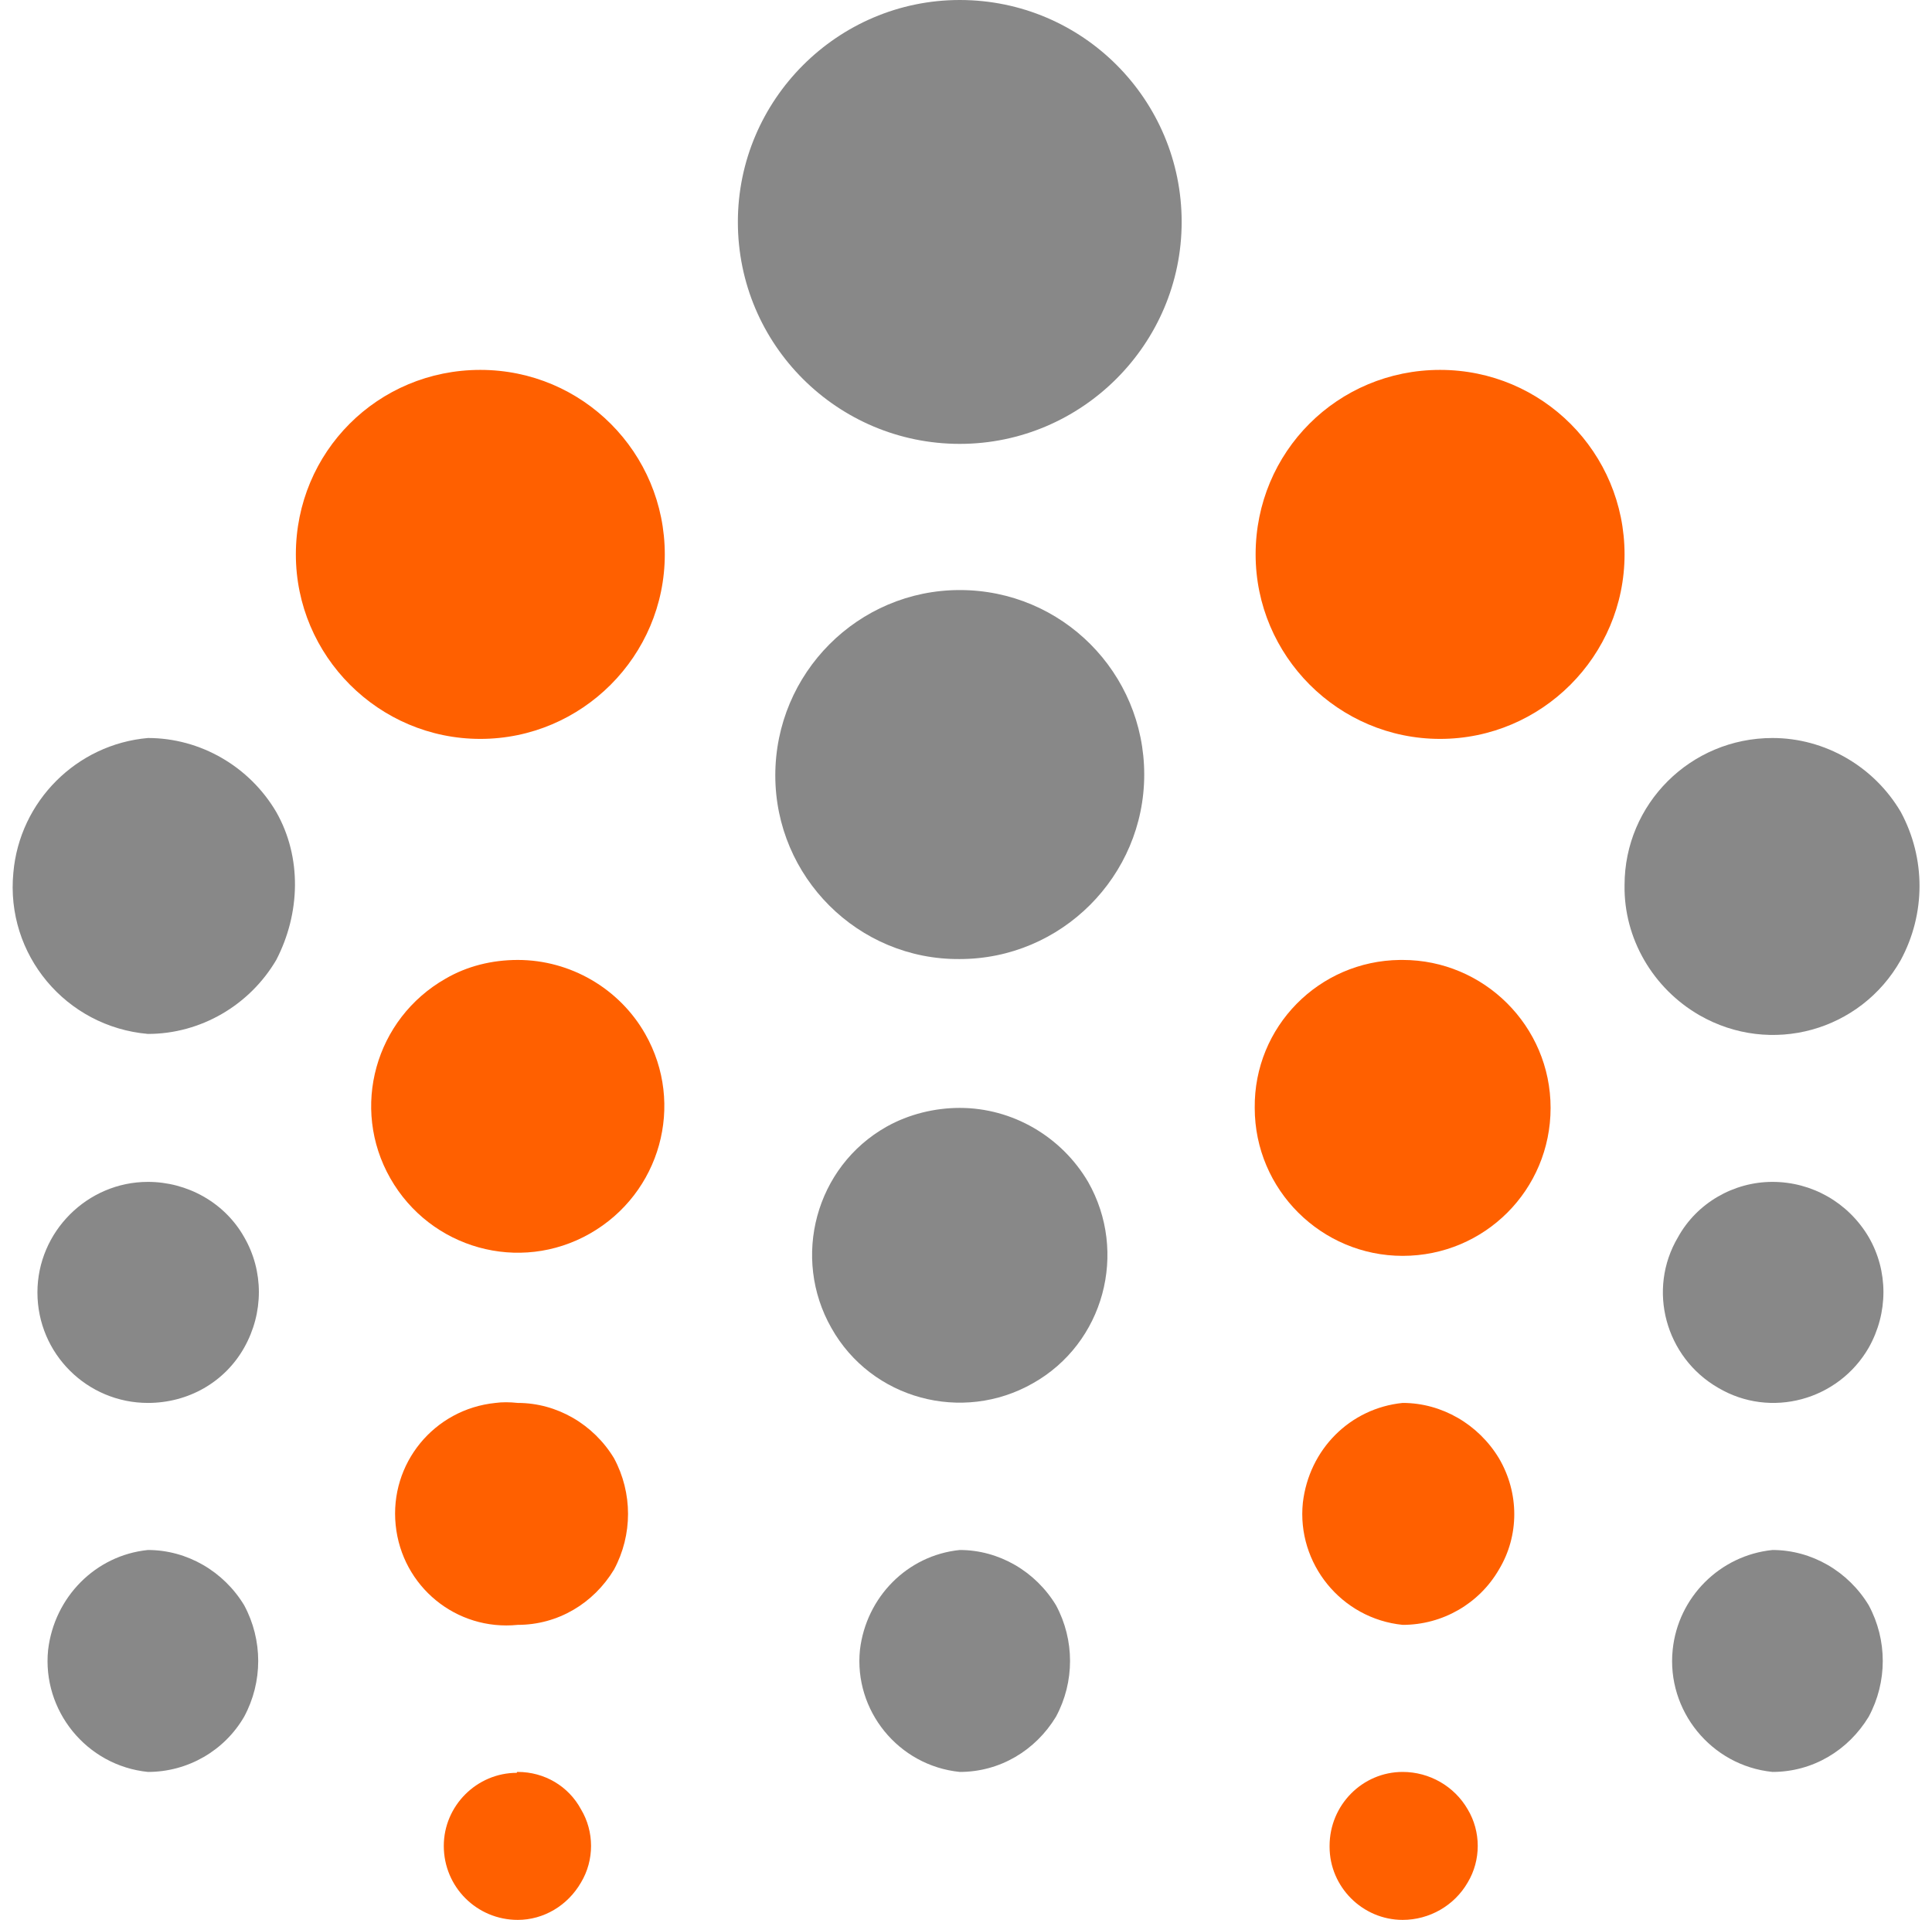
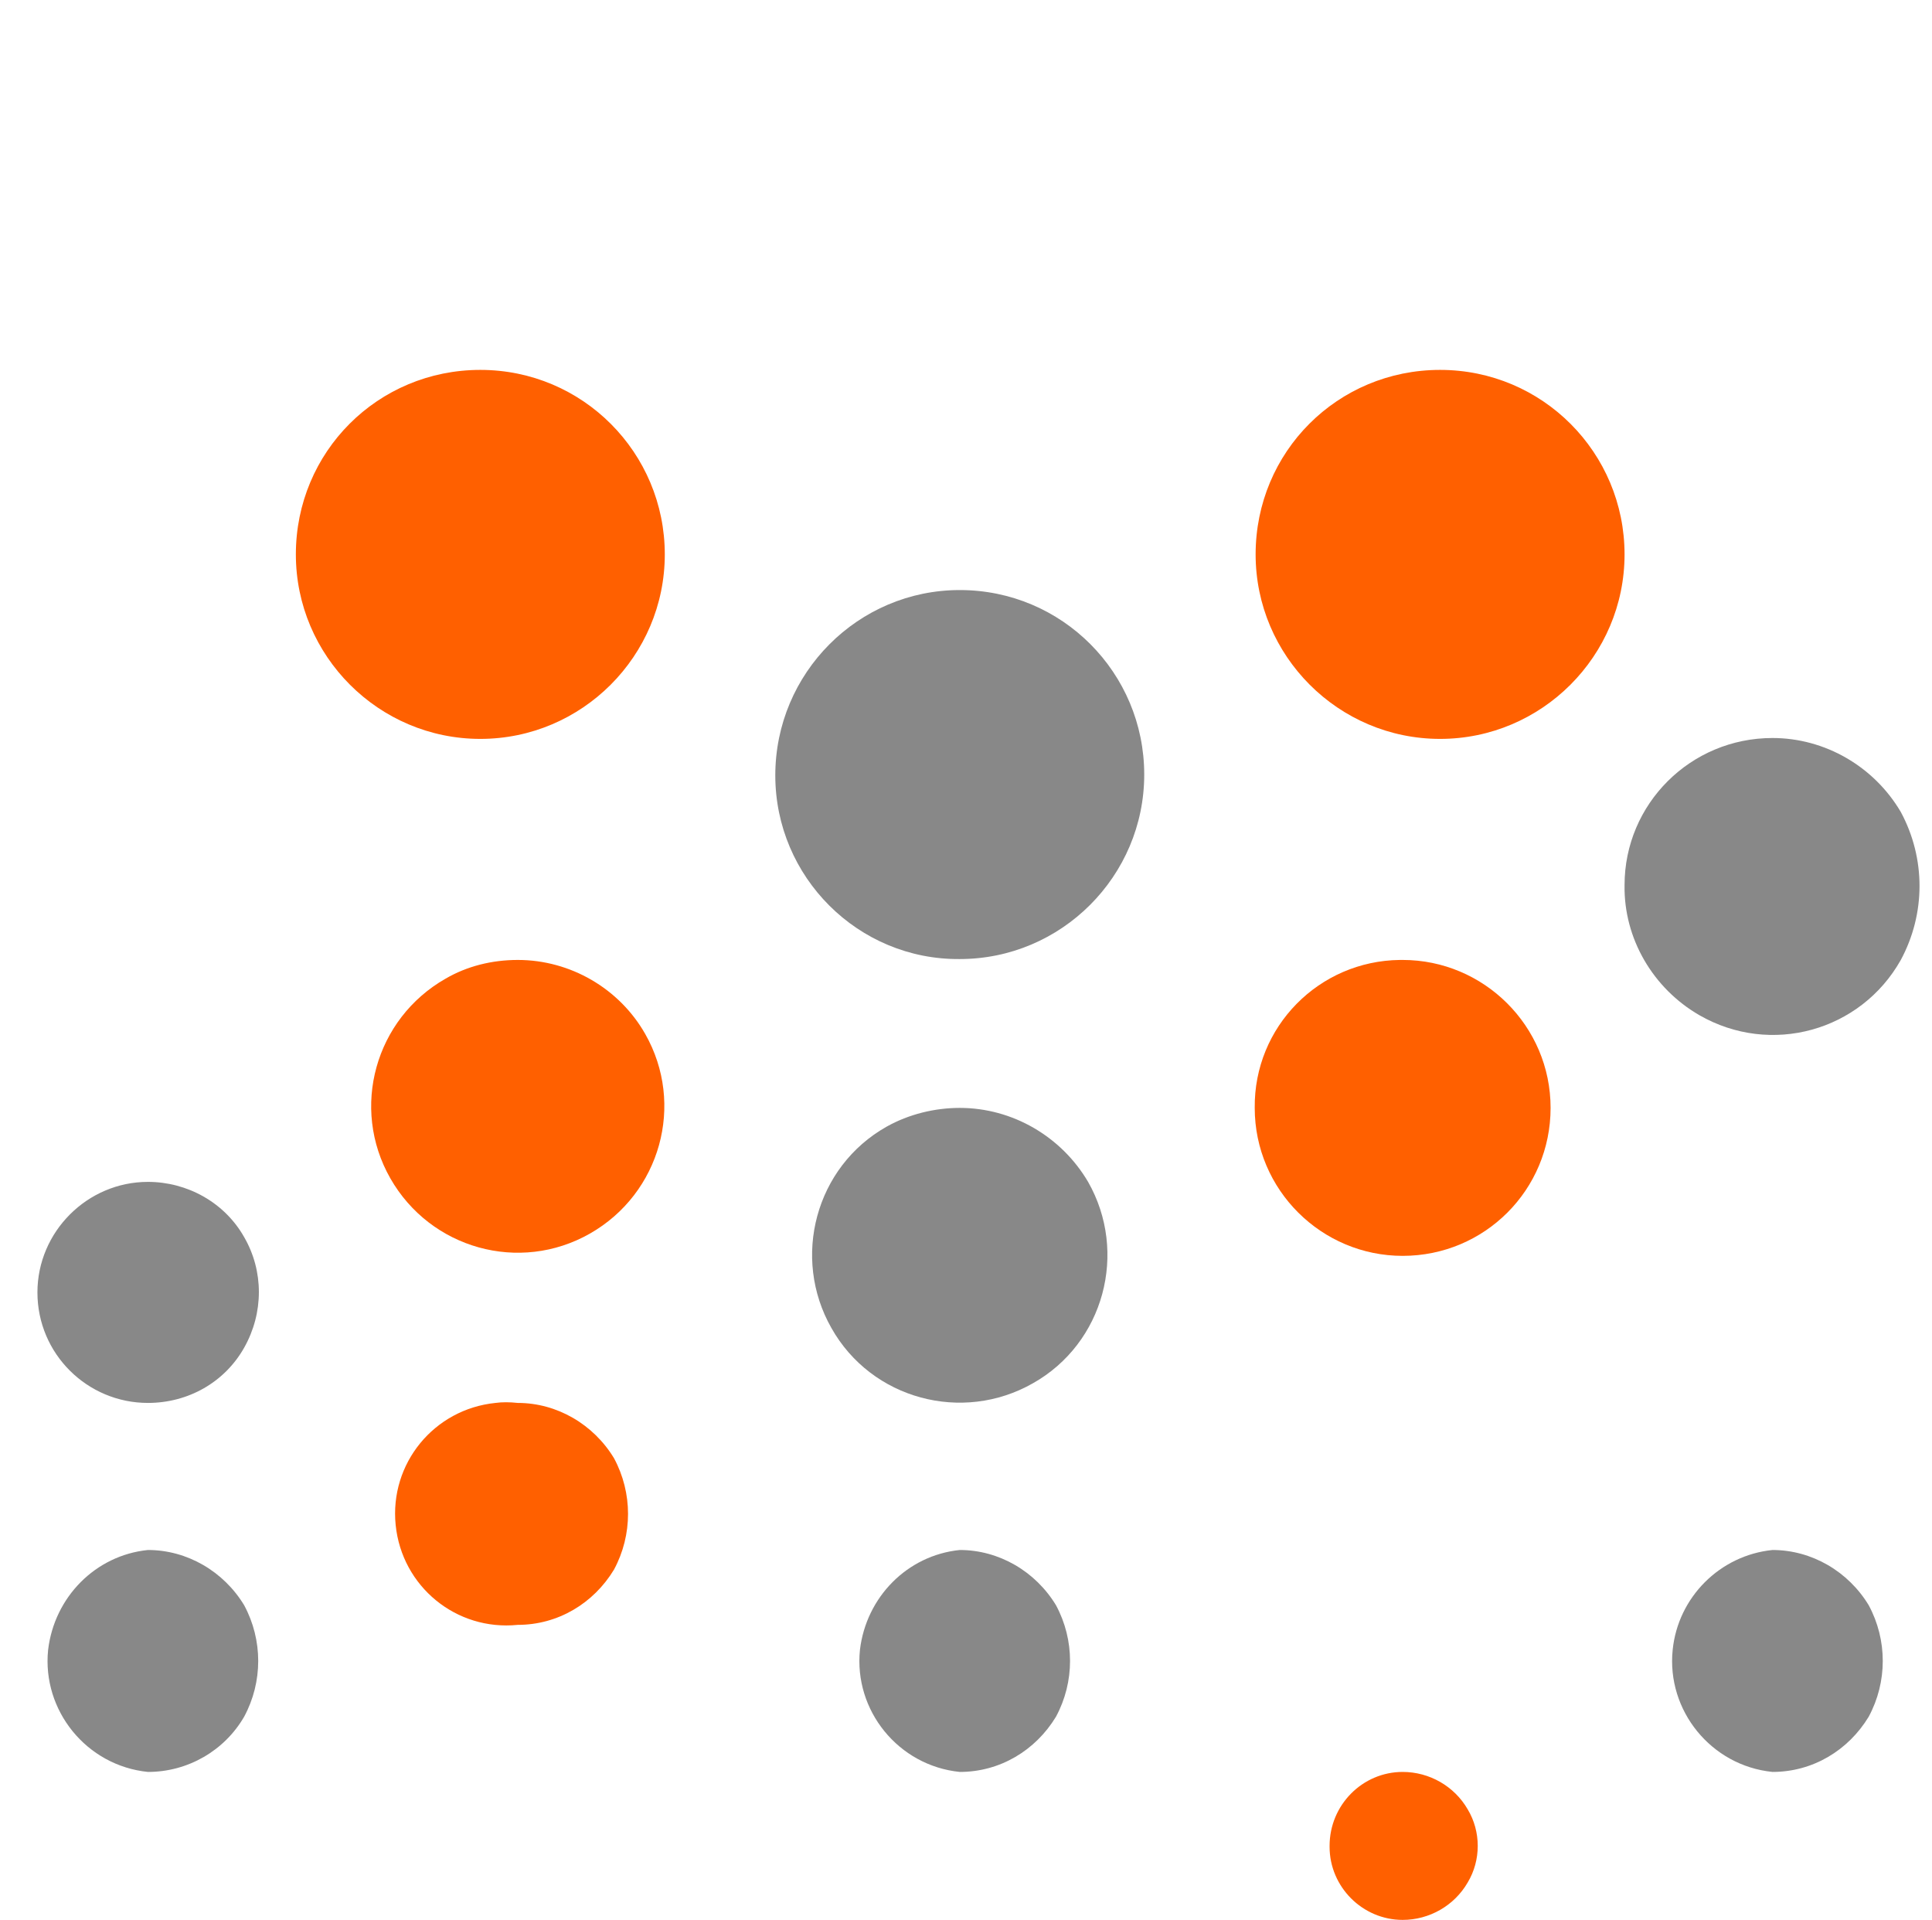
<svg xmlns="http://www.w3.org/2000/svg" version="1.1" id="图层_1" x="0px" y="0px" viewBox="0 0 216.8 215.4" style="enable-background:new 0 0 216.8 215.4;" xml:space="preserve">
  <style type="text/css">
	.st0{fill:#888888;}
	.st1{fill:#FF6000;}
</style>
  <g>
    <path class="st0" d="M107.7,124.3c5.9,0,11.4,3.2,14.4,8.3c4.5,7.9,1.8,18.1-6.2,22.6c-7.9,4.5-18.1,1.8-22.6-6.2   c-4.5-7.9-1.8-18.1,6.2-22.6C102,125,104.9,124.3,107.7,124.3z" />
    <path class="st1" d="M157.4,107.7c9.1,0,16.6,7.4,16.6,16.6s-7.4,16.6-16.6,16.6c-9.1,0-16.6-7.4-16.6-16.6   c-0.1-9.1,7.2-16.5,16.3-16.6C157.2,107.7,157.3,107.7,157.4,107.7z" />
    <path class="st1" d="M58.1,107.7c5.9,0,11.4,3.2,14.3,8.3c4.5,7.9,1.7,17.9-6.2,22.4c-7.9,4.5-17.9,1.7-22.4-6.2   s-1.7-17.9,6.2-22.4C52.4,108.4,55.2,107.7,58.1,107.7z" />
    <path class="st0" d="M198.9,82.8c5.9,0,11.4,3.2,14.4,8.3c2.8,5.2,2.8,11.4,0,16.6c-4.5,8-14.6,10.8-22.6,6.2   c-5.2-3-8.5-8.6-8.4-14.6C182.3,90.2,189.7,82.8,198.9,82.8C198.9,82.8,198.9,82.8,198.9,82.8z" />
-     <path class="st0" d="M16.6,82.8c5.9,0,11.4,3.2,14.4,8.3c2.9,5.1,2.7,11.4,0,16.6c-3,5.1-8.5,8.3-14.4,8.3   c-9.2-0.8-16-8.9-15.1-18.1C2.2,89.9,8.6,83.5,16.6,82.8z" />
    <path class="st0" d="M107.7,66.2c11.5,0,20.7,9.3,20.7,20.7s-9.3,20.7-20.7,20.7C96.3,107.7,87,98.4,87,87l0,0   C87,75.5,96.3,66.2,107.7,66.2z" />
    <path class="st1" d="M53.9,41.5c11.5,0,20.7,9.3,20.7,20.7s-9.3,20.7-20.7,20.7s-20.7-9.3-20.7-20.7l0,0   C33.2,50.7,42.4,41.5,53.9,41.5z" />
    <path class="st1" d="M161.6,41.5c11.5,0,20.7,9.3,20.7,20.7s-9.3,20.7-20.7,20.7s-20.7-9.3-20.7-20.7l0,0   C140.9,50.7,150.1,41.5,161.6,41.5z" />
-     <path class="st0" d="M107.7,0c13.8,0,24.9,11.2,24.9,24.9s-11.2,24.9-24.9,24.9S82.8,38.7,82.8,24.9l0,0C82.8,11.2,94,0,107.7,0z" />
    <path class="st1" d="M157.4,198.8c3,0,5.8,1.6,7.3,4.2c1.5,2.5,1.5,5.7,0,8.2c-1.5,2.6-4.3,4.2-7.3,4.2c-4.5,0-8.2-3.7-8.2-8.2   c0,0,0-0.1,0-0.1C149.2,202.5,152.9,198.8,157.4,198.8z" />
-     <path class="st1" d="M58.1,198.8c3,0,5.7,1.6,7.1,4.2c1.5,2.5,1.5,5.7,0,8.2c-1.5,2.6-4.2,4.2-7.1,4.2c-4.6,0-8.3-3.7-8.3-8.3   c0-4.5,3.7-8.2,8.2-8.2C58,198.8,58,198.8,58.1,198.8z" />
    <path class="st0" d="M198.9,173.9c4.4,0,8.5,2.4,10.8,6.2c2.1,3.9,2.1,8.6,0,12.5c-2.3,3.8-6.3,6.2-10.8,6.2   c-6.9-0.7-11.9-6.9-11.2-13.7C188.3,179.2,193,174.5,198.9,173.9z" />
    <path class="st0" d="M107.7,173.9c4.4,0,8.5,2.4,10.8,6.2c2.1,3.9,2.1,8.6,0,12.5c-2.3,3.8-6.3,6.2-10.8,6.2   c-6.9-0.7-11.9-6.9-11.2-13.7C97.2,179.2,101.8,174.5,107.7,173.9z" />
    <path class="st0" d="M16.6,173.9c4.4,0,8.5,2.4,10.8,6.2c2.1,3.9,2.1,8.6,0,12.5c-2.2,3.8-6.3,6.2-10.8,6.2   c-6.9-0.7-11.9-6.9-11.2-13.7C6.1,179.2,10.7,174.5,16.6,173.9z" />
-     <path class="st1" d="M157.4,157.4c4.4,0,8.5,2.4,10.8,6.2c2.3,3.9,2.3,8.7,0,12.5c-2.2,3.8-6.3,6.2-10.8,6.2   c-6.9-0.7-11.9-6.9-11.2-13.7C146.9,162.6,151.5,158,157.4,157.4z" />
    <path class="st1" d="M58.1,157.4c4.4,0,8.5,2.4,10.8,6.2c2.1,3.9,2.1,8.6,0,12.5c-2.3,3.8-6.3,6.2-10.8,6.2   c-6.9,0.7-13-4.3-13.7-11.2c-0.7-6.9,4.3-13,11.2-13.7C56.3,157.3,57.2,157.3,58.1,157.4z" />
-     <path class="st0" d="M198.9,132.6c4.4,0,8.5,2.3,10.8,6.2c2.2,3.8,2.2,8.5,0,12.4c-3.4,5.9-11,8-16.9,4.5c-5.9-3.4-8-11-4.5-16.9   C190.4,135,194.5,132.6,198.9,132.6z" />
    <path class="st0" d="M16.6,132.6c4.4,0,8.6,2.3,10.8,6.2c2.2,3.8,2.2,8.5,0,12.4c-2.2,3.9-6.3,6.2-10.8,6.2   c-6.8,0-12.4-5.5-12.4-12.4C4.2,138.2,9.8,132.6,16.6,132.6z" />
  </g>
</svg>